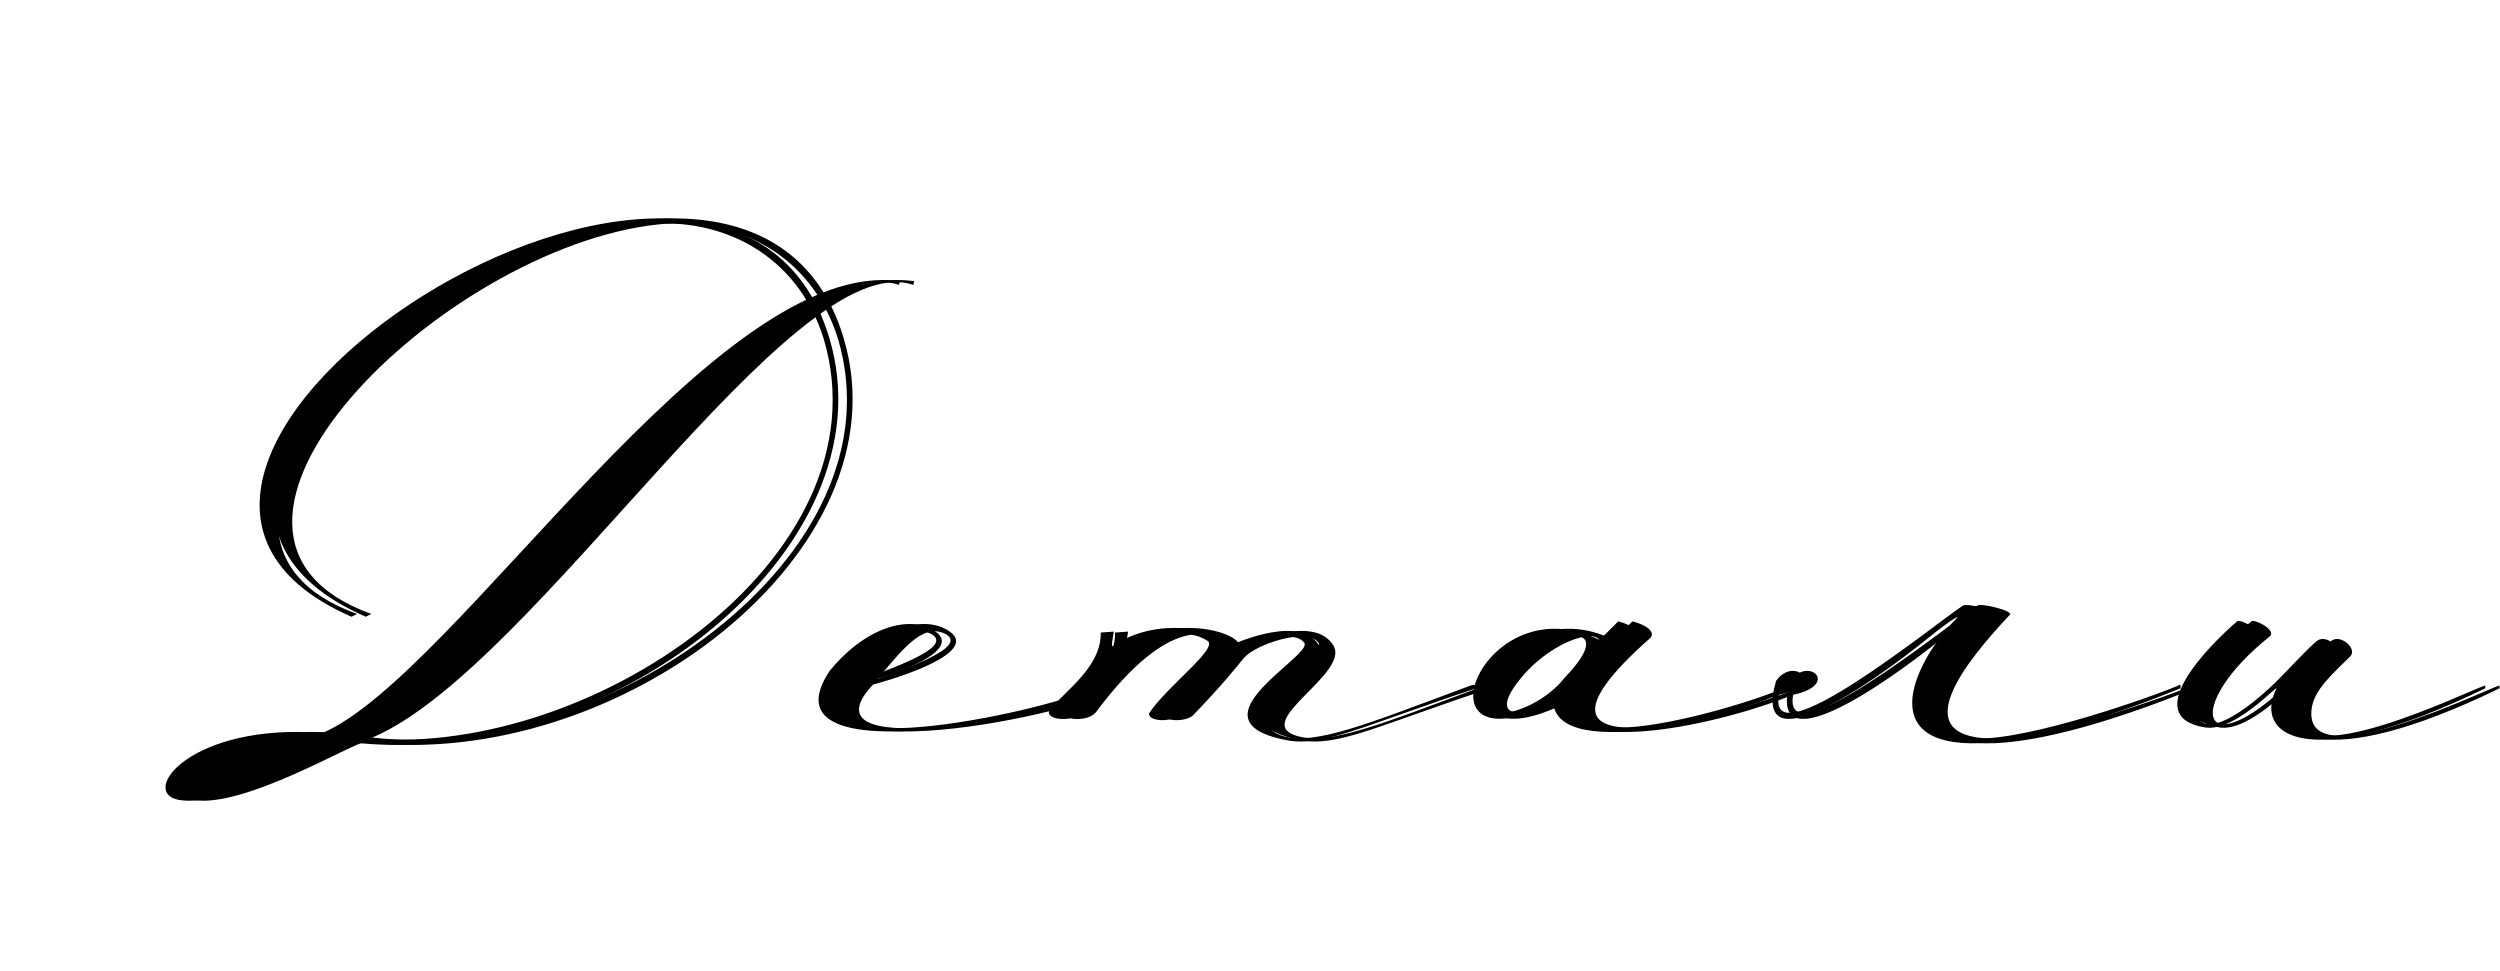
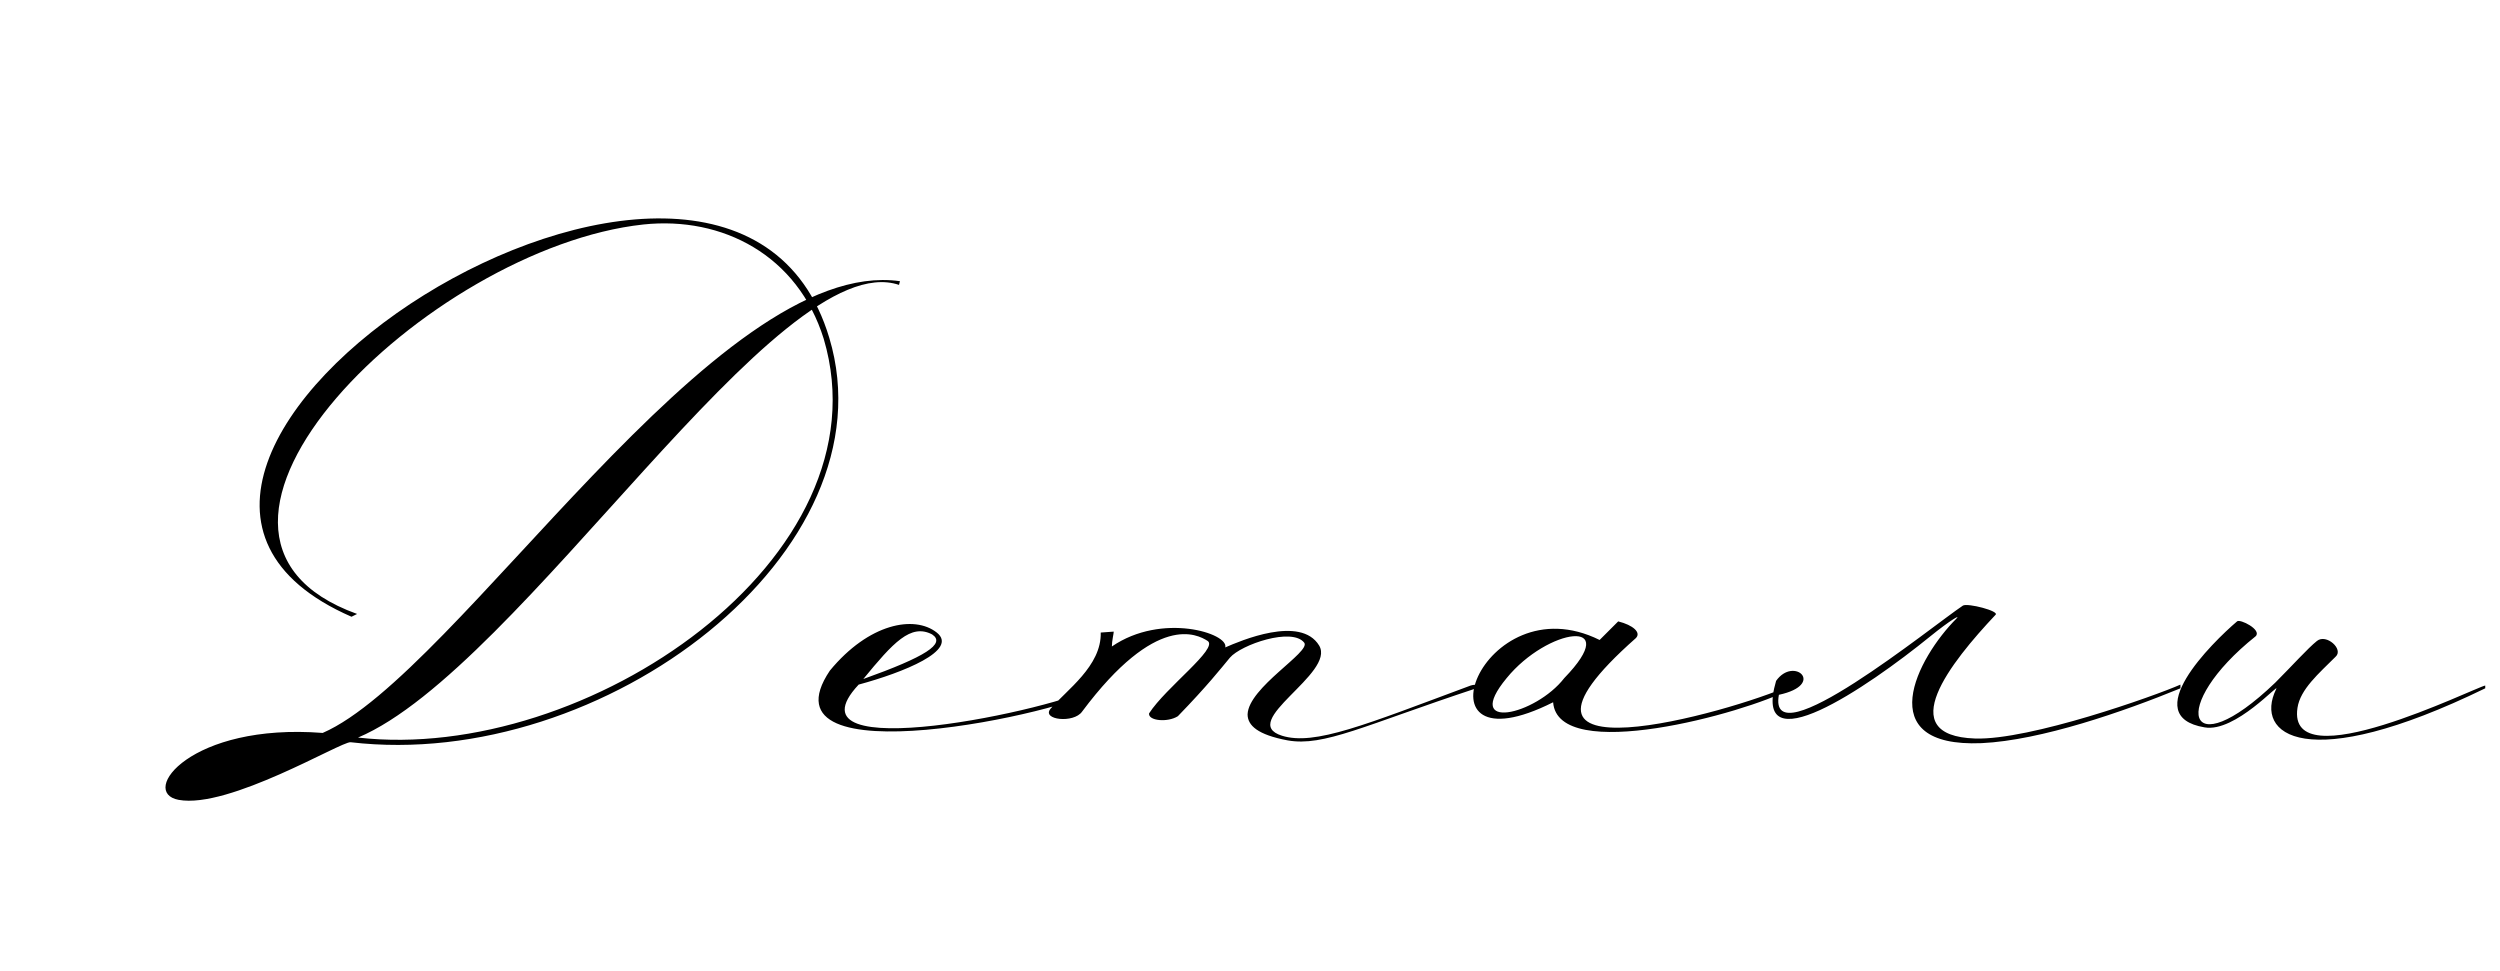
<svg xmlns="http://www.w3.org/2000/svg" width="175" height="68" viewBox="0 0 175 68" fill="none">
  <path d="M22.134 51.63C6.843 60.935 10.747 50.719 22.134 51.63V51.63ZM22.589 51.305C32.024 47.206 50.112 17.861 62.996 19.683C62.931 19.943 62.931 19.943 62.931 19.943C54.472 17.08 36.449 46.816 25.062 51.63C41.003 53.452 62.215 39.072 57.66 23.717C55.838 17.861 50.568 15.128 45.037 15.714C30.007 17.34 9.446 37.381 24.997 42.977L24.606 43.172C0.597 32.696 51.023 0.098 58.051 23.652C62.54 38.617 42.239 54.038 24.541 51.956C23.891 51.891 16.017 56.641 12.504 55.99C9.706 55.469 13.35 50.589 22.589 51.305ZM60.432 47.531C64.791 45.97 66.223 45.059 65.247 44.408C63.75 43.627 62.514 44.994 60.432 47.531ZM58.089 46.946C60.822 43.627 64.01 43.042 65.572 44.278C67.133 45.514 63.23 47.076 60.106 47.922C54.576 53.843 74.226 49.613 76.698 48.052C77.414 47.791 77.024 48.117 76.894 48.247C75.007 49.809 52.884 54.688 58.089 46.946ZM80.434 49.939C81.605 48.117 85.314 45.384 84.533 44.864C83.817 44.408 80.955 42.846 75.749 49.809C75.164 50.654 72.886 50.394 73.537 49.613C74.643 48.312 77.116 46.62 77.051 44.278L77.962 44.213C77.962 44.343 77.831 44.864 77.831 45.254C81.345 42.846 86.03 44.343 85.769 45.319C86.811 44.864 91.04 43.042 92.341 45.189C93.513 47.141 86.615 50.524 89.739 51.5C92.016 52.216 95.595 50.719 102.947 47.987C103.338 47.856 103.858 47.987 103.338 48.182C95.465 50.785 92.667 52.281 90.129 51.826C88.047 51.435 87.331 50.785 87.331 50.004C87.396 48.117 91.756 45.644 91.3 44.994C90.454 43.888 86.876 45.124 86.095 46.035C85.444 46.816 84.533 47.987 82.451 50.134C81.735 50.589 80.369 50.459 80.434 49.939ZM108.719 49.158C98.634 54.233 103.709 40.699 111.973 44.798L113.274 43.497C114.315 43.757 114.901 44.278 114.51 44.668C102.798 55.014 121.147 49.874 125.311 47.987V48.247C122.123 49.939 109.045 53.517 108.719 49.158ZM109.5 47.466C113.664 43.172 108.329 43.953 105.466 47.466C102.343 51.24 107.483 50.069 109.5 47.466ZM135.128 44.538C130.638 48.182 122.57 53.648 124.327 47.661C125.563 45.904 127.84 47.922 124.522 48.637C123.676 53.257 135.258 43.822 137.405 42.391C137.73 42.196 140.008 42.781 139.682 43.042C136.559 46.36 132.46 51.5 138.251 51.696C142.09 51.826 150.874 48.702 152.631 47.922V48.182C148.662 49.809 142.871 51.826 138.706 52.021C130.898 52.346 134.217 46.035 136.95 43.302C137.275 42.977 136.494 43.432 135.128 44.538ZM173.967 48.182C161.41 54.298 157.766 51.435 159.327 48.247C159.653 47.661 156.464 51.305 154.317 50.915C149.632 50.134 154.838 44.994 156.595 43.497C156.79 43.302 158.351 44.083 157.896 44.538C151.78 49.418 153.016 53.778 159.262 47.791C160.434 46.62 161.54 45.384 162.19 44.864C162.841 44.343 164.077 45.449 163.492 45.97C162.32 47.141 161.019 48.247 160.824 49.548C160.043 54.688 173.252 48.117 173.967 47.987V48.182Z" fill="black" />
-   <path d="M23.134 51.63C7.843 60.935 11.747 50.719 23.134 51.63V51.63ZM23.589 51.305C33.024 47.206 51.112 17.861 63.996 19.683C63.931 19.943 63.931 19.943 63.931 19.943C55.472 17.08 37.449 46.816 26.062 51.63C42.003 53.452 63.215 39.072 58.66 23.717C56.838 17.861 51.568 15.128 46.037 15.714C31.007 17.34 10.446 37.381 25.997 42.977L25.606 43.172C1.597 32.696 52.023 0.098 59.051 23.652C63.54 38.617 43.239 54.038 25.541 51.956C24.891 51.891 17.017 56.641 13.504 55.99C10.706 55.469 14.35 50.589 23.589 51.305ZM61.432 47.531C65.791 45.97 67.223 45.059 66.247 44.408C64.75 43.627 63.514 44.994 61.432 47.531ZM59.089 46.946C61.822 43.627 65.01 43.042 66.572 44.278C68.133 45.514 64.23 47.076 61.106 47.922C55.576 53.843 75.226 49.613 77.698 48.052C78.414 47.791 78.024 48.117 77.894 48.247C76.007 49.809 53.884 54.688 59.089 46.946ZM81.434 49.939C82.605 48.117 86.314 45.384 85.533 44.864C84.817 44.408 81.955 42.846 76.749 49.809C76.164 50.654 73.886 50.394 74.537 49.613C75.643 48.312 78.116 46.62 78.051 44.278L78.962 44.213C78.962 44.343 78.831 44.864 78.831 45.254C82.345 42.846 87.03 44.343 86.769 45.319C87.811 44.864 92.04 43.042 93.341 45.189C94.513 47.141 87.615 50.524 90.739 51.5C93.016 52.216 96.595 50.719 103.947 47.987C104.338 47.856 104.858 47.987 104.338 48.182C96.465 50.785 93.667 52.281 91.129 51.826C89.047 51.435 88.331 50.785 88.331 50.004C88.396 48.117 92.756 45.644 92.3 44.994C91.454 43.888 87.876 45.124 87.095 46.035C86.444 46.816 85.533 47.987 83.451 50.134C82.735 50.589 81.369 50.459 81.434 49.939ZM109.719 49.158C99.634 54.233 104.709 40.699 112.973 44.798L114.274 43.497C115.315 43.757 115.901 44.278 115.51 44.668C103.798 55.014 122.147 49.874 126.311 47.987V48.247C123.123 49.939 110.045 53.517 109.719 49.158ZM110.5 47.466C114.664 43.172 109.329 43.953 106.466 47.466C103.343 51.24 108.483 50.069 110.5 47.466ZM136.128 44.538C131.638 48.182 123.57 53.648 125.327 47.661C126.563 45.904 128.84 47.922 125.522 48.637C124.676 53.257 136.258 43.822 138.405 42.391C138.73 42.196 141.008 42.781 140.682 43.042C137.559 46.36 133.46 51.5 139.251 51.696C143.09 51.826 151.874 48.702 153.631 47.922V48.182C149.662 49.809 143.871 51.826 139.706 52.021C131.898 52.346 135.217 46.035 137.95 43.302C138.275 42.977 137.494 43.432 136.128 44.538ZM174.967 48.182C162.41 54.298 158.766 51.435 160.327 48.247C160.653 47.661 157.464 51.305 155.317 50.915C150.632 50.134 155.838 44.994 157.595 43.497C157.79 43.302 159.351 44.083 158.896 44.538C152.78 49.418 154.016 53.778 160.262 47.791C161.434 46.62 162.54 45.384 163.19 44.864C163.841 44.343 165.077 45.449 164.492 45.97C163.32 47.141 162.019 48.247 161.824 49.548C161.043 54.688 174.252 48.117 174.967 47.987V48.182Z" fill="black" />
</svg>